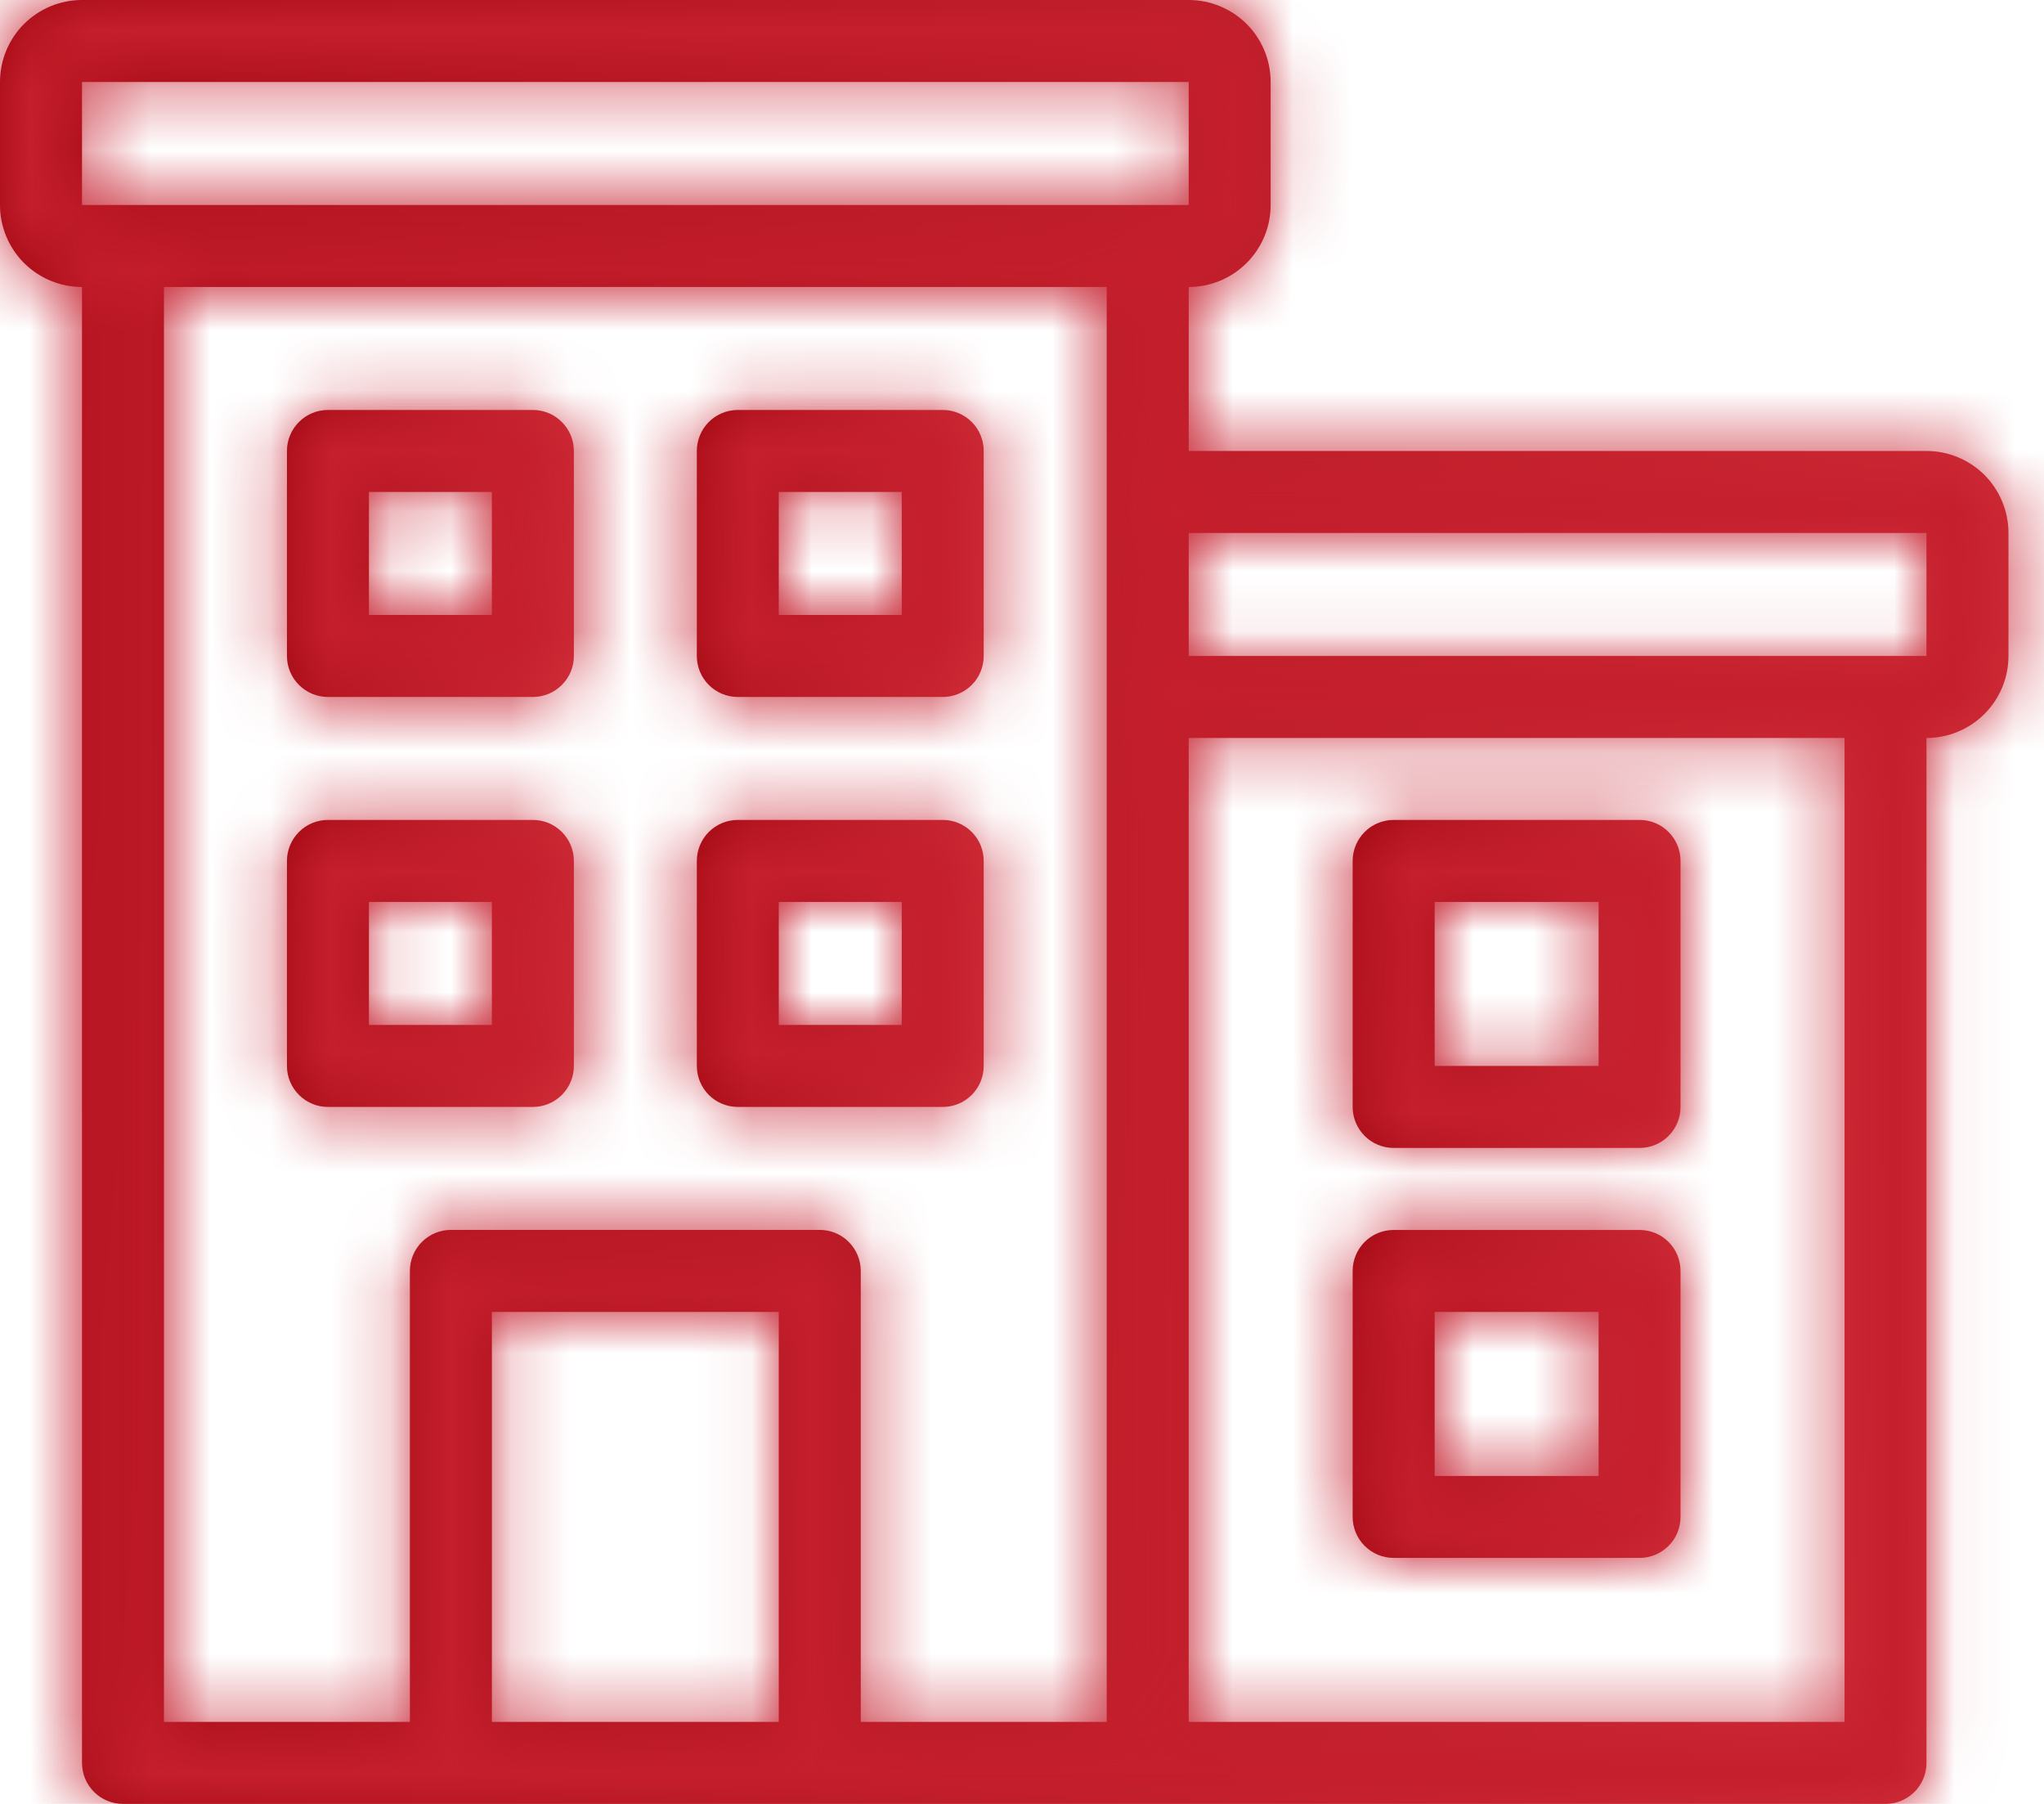
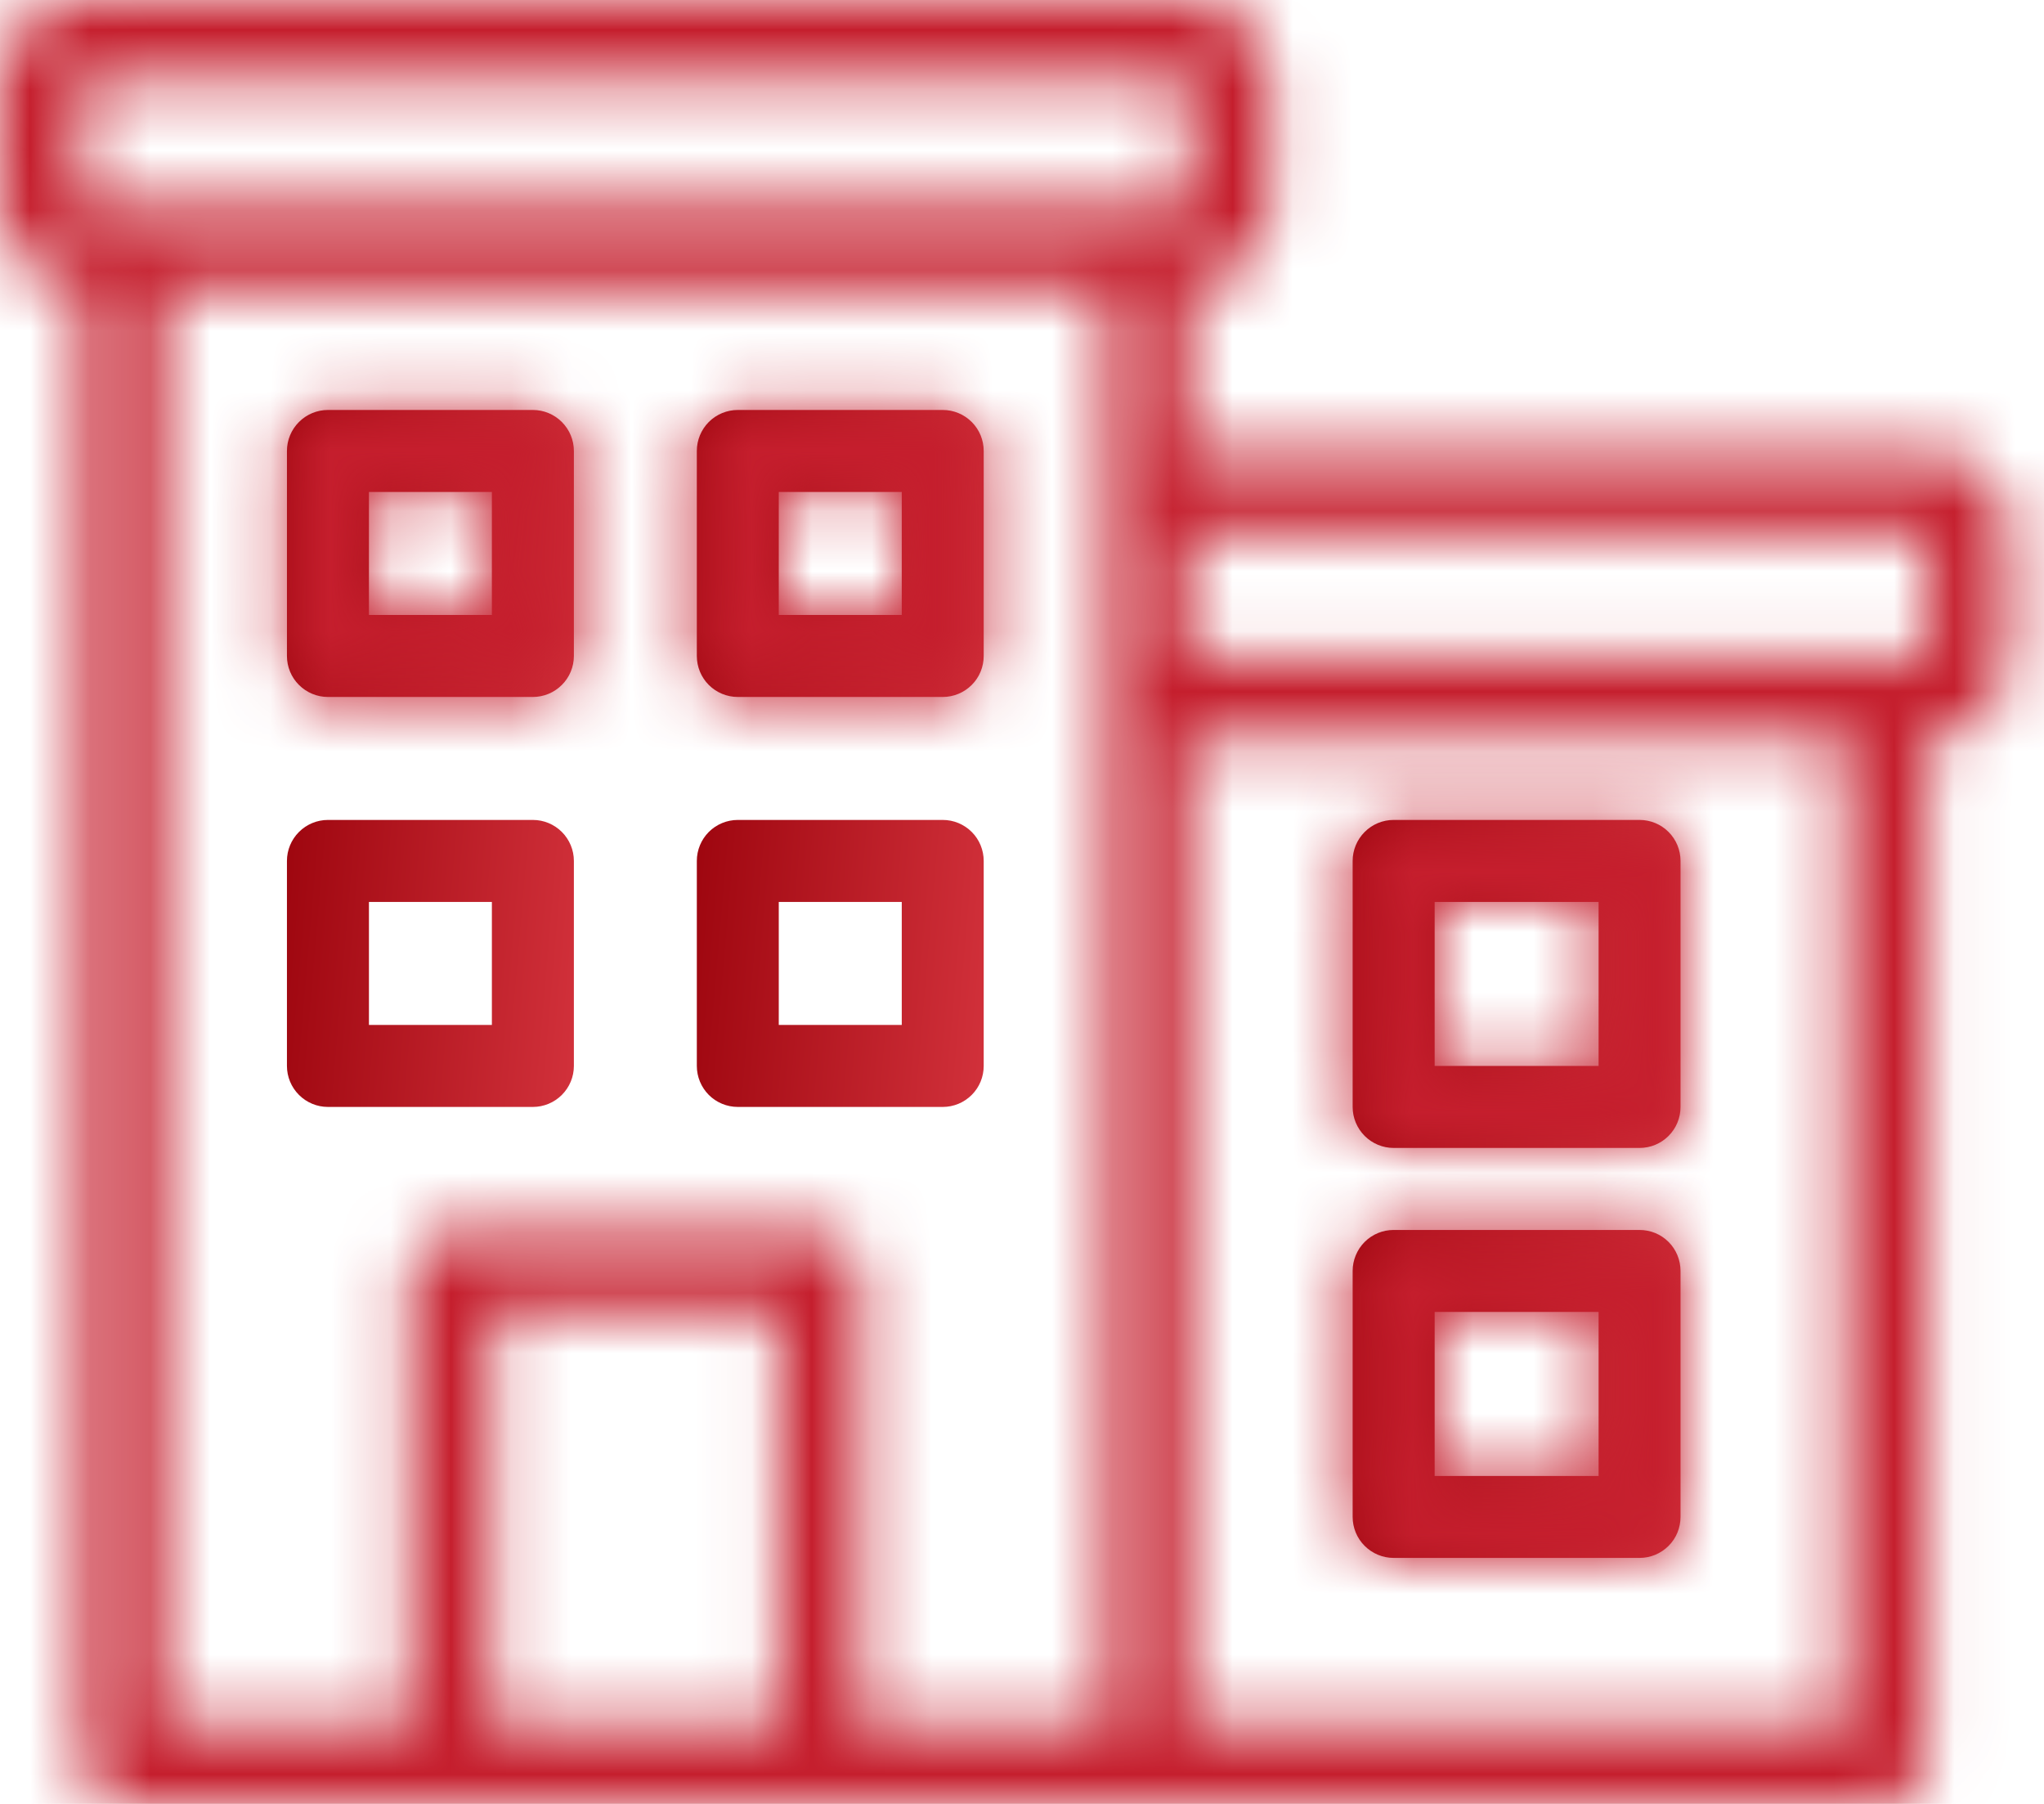
<svg xmlns="http://www.w3.org/2000/svg" width="34" height="30" viewBox="0 0 34 30" fill="none">
  <mask id="path-1-inside-1_4191_1610" fill="white">
    <path d="M5.455 11.591H8.864C9.045 11.591 9.218 11.519 9.346 11.391C9.474 11.264 9.546 11.09 9.546 10.909V7.5C9.546 7.319 9.474 7.146 9.346 7.018C9.218 6.89 9.045 6.818 8.864 6.818H5.455C5.274 6.818 5.101 6.89 4.973 7.018C4.845 7.146 4.773 7.319 4.773 7.5V10.909C4.773 11.09 4.845 11.264 4.973 11.391C5.101 11.519 5.274 11.591 5.455 11.591ZM6.137 8.182H8.182V10.227H6.137V8.182Z" />
  </mask>
  <path d="M5.455 11.591H8.864C9.045 11.591 9.218 11.519 9.346 11.391C9.474 11.264 9.546 11.09 9.546 10.909V7.5C9.546 7.319 9.474 7.146 9.346 7.018C9.218 6.89 9.045 6.818 8.864 6.818H5.455C5.274 6.818 5.101 6.89 4.973 7.018C4.845 7.146 4.773 7.319 4.773 7.5V10.909C4.773 11.09 4.845 11.264 4.973 11.391C5.101 11.519 5.274 11.591 5.455 11.591ZM6.137 8.182H8.182V10.227H6.137V8.182Z" fill="url(#paint0_linear_4191_1610)" />
  <path d="M6.137 8.182V0.182H-1.863V8.182H6.137ZM8.182 8.182H16.182V0.182H8.182V8.182ZM8.182 10.227V18.227H16.182V10.227H8.182ZM6.137 10.227H-1.863V18.227H6.137V10.227ZM5.455 19.591H8.864V3.591H5.455V19.591ZM8.864 19.591C11.166 19.591 13.375 18.676 15.003 17.048L3.689 5.734C5.062 4.362 6.923 3.591 8.864 3.591V19.591ZM15.003 17.048C16.631 15.42 17.546 13.212 17.546 10.909H1.546C1.546 8.968 2.317 7.107 3.689 5.734L15.003 17.048ZM17.546 10.909V7.5H1.546V10.909H17.546ZM17.546 7.5C17.546 5.198 16.631 2.989 15.003 1.361L3.689 12.675C2.317 11.302 1.546 9.441 1.546 7.5H17.546ZM15.003 1.361C13.375 -0.267 11.166 -1.182 8.864 -1.182V14.818C6.923 14.818 5.062 14.047 3.689 12.675L15.003 1.361ZM8.864 -1.182H5.455V14.818H8.864V-1.182ZM5.455 -1.182C3.152 -1.182 0.944 -0.267 -0.684 1.361L10.63 12.675C9.257 14.047 7.396 14.818 5.455 14.818V-1.182ZM-0.684 1.361C-2.312 2.989 -3.227 5.198 -3.227 7.5H12.773C12.773 9.441 12.002 11.302 10.63 12.675L-0.684 1.361ZM-3.227 7.5V10.909H12.773V7.5H-3.227ZM-3.227 10.909C-3.227 13.212 -2.312 15.42 -0.684 17.048L10.63 5.734C12.002 7.107 12.773 8.968 12.773 10.909H-3.227ZM-0.684 17.048C0.944 18.676 3.152 19.591 5.455 19.591V3.591C7.396 3.591 9.257 4.362 10.63 5.734L-0.684 17.048ZM6.137 16.182H8.182V0.182H6.137V16.182ZM0.182 8.182V10.227H16.182V8.182H0.182ZM8.182 2.227H6.137V18.227H8.182V2.227ZM14.137 10.227V8.182H-1.863V10.227H14.137Z" fill="#C51E2D" mask="url(#path-1-inside-1_4191_1610)" />
  <mask id="path-3-inside-2_4191_1610" fill="white">
    <path d="M12.273 11.591H15.682C15.863 11.591 16.036 11.519 16.164 11.391C16.292 11.264 16.363 11.09 16.363 10.909V7.5C16.363 7.319 16.292 7.146 16.164 7.018C16.036 6.89 15.863 6.818 15.682 6.818H12.273C12.092 6.818 11.918 6.89 11.79 7.018C11.663 7.146 11.591 7.319 11.591 7.5V10.909C11.591 11.09 11.663 11.264 11.79 11.391C11.918 11.519 12.092 11.591 12.273 11.591ZM12.954 8.182H15V10.227H12.954V8.182Z" />
  </mask>
  <path d="M12.273 11.591H15.682C15.863 11.591 16.036 11.519 16.164 11.391C16.292 11.264 16.363 11.09 16.363 10.909V7.5C16.363 7.319 16.292 7.146 16.164 7.018C16.036 6.89 15.863 6.818 15.682 6.818H12.273C12.092 6.818 11.918 6.89 11.79 7.018C11.663 7.146 11.591 7.319 11.591 7.5V10.909C11.591 11.09 11.663 11.264 11.79 11.391C11.918 11.519 12.092 11.591 12.273 11.591ZM12.954 8.182H15V10.227H12.954V8.182Z" fill="url(#paint1_linear_4191_1610)" />
  <path d="M12.954 8.182V0.182H4.954V8.182H12.954ZM15 8.182H23V0.182H15V8.182ZM15 10.227V18.227H23V10.227H15ZM12.954 10.227H4.954V18.227H12.954V10.227ZM12.273 19.591H15.682V3.591H12.273V19.591ZM15.682 19.591C17.984 19.591 20.192 18.676 21.821 17.048L10.507 5.734C11.879 4.362 13.741 3.591 15.682 3.591V19.591ZM21.821 17.048C23.449 15.42 24.363 13.212 24.363 10.909H8.364C8.364 8.968 9.135 7.107 10.507 5.734L21.821 17.048ZM24.363 10.909V7.5H8.364V10.909H24.363ZM24.363 7.5C24.363 5.198 23.449 2.989 21.821 1.361L10.507 12.675C9.135 11.302 8.364 9.441 8.364 7.5H24.363ZM21.821 1.361C20.192 -0.267 17.984 -1.182 15.682 -1.182V14.818C13.741 14.818 11.879 14.047 10.507 12.675L21.821 1.361ZM15.682 -1.182H12.273V14.818H15.682V-1.182ZM12.273 -1.182C9.97 -1.182 7.762 -0.267 6.134 1.361L17.447 12.675C16.075 14.047 14.213 14.818 12.273 14.818V-1.182ZM6.134 1.361C4.505 2.989 3.591 5.198 3.591 7.5H19.591C19.591 9.441 18.82 11.302 17.447 12.675L6.134 1.361ZM3.591 7.5V10.909H19.591V7.5H3.591ZM3.591 10.909C3.591 13.212 4.505 15.42 6.134 17.048L17.447 5.734C18.82 7.107 19.591 8.968 19.591 10.909H3.591ZM6.134 17.048C7.762 18.676 9.97 19.591 12.273 19.591V3.591C14.213 3.591 16.075 4.362 17.447 5.734L6.134 17.048ZM12.954 16.182H15V0.182H12.954V16.182ZM7 8.182V10.227H23V8.182H7ZM15 2.227H12.954V18.227H15V2.227ZM20.954 10.227V8.182H4.954V10.227H20.954Z" fill="#C51E2D" mask="url(#path-3-inside-2_4191_1610)" />
  <mask id="path-5-inside-3_4191_1610" fill="white">
    <path d="M5.455 18.409H8.864C9.045 18.409 9.218 18.337 9.346 18.209C9.474 18.081 9.546 17.908 9.546 17.727V14.318C9.546 14.137 9.474 13.964 9.346 13.836C9.218 13.708 9.045 13.636 8.864 13.636H5.455C5.274 13.636 5.101 13.708 4.973 13.836C4.845 13.964 4.773 14.137 4.773 14.318V17.727C4.773 17.908 4.845 18.081 4.973 18.209C5.101 18.337 5.274 18.409 5.455 18.409ZM6.137 15H8.182V17.045H6.137V15Z" />
  </mask>
  <path d="M5.455 18.409H8.864C9.045 18.409 9.218 18.337 9.346 18.209C9.474 18.081 9.546 17.908 9.546 17.727V14.318C9.546 14.137 9.474 13.964 9.346 13.836C9.218 13.708 9.045 13.636 8.864 13.636H5.455C5.274 13.636 5.101 13.708 4.973 13.836C4.845 13.964 4.773 14.137 4.773 14.318V17.727C4.773 17.908 4.845 18.081 4.973 18.209C5.101 18.337 5.274 18.409 5.455 18.409ZM6.137 15H8.182V17.045H6.137V15Z" fill="url(#paint2_linear_4191_1610)" />
-   <path d="M6.137 15V7H-1.863V15H6.137ZM8.182 15H16.182V7H8.182V15ZM8.182 17.045V25.045H16.182V17.045H8.182ZM6.137 17.045H-1.863V25.045H6.137V17.045ZM5.455 26.409H8.864V10.409H5.455V26.409ZM8.864 26.409C11.166 26.409 13.375 25.494 15.003 23.866L3.689 12.553C5.062 11.18 6.923 10.409 8.864 10.409V26.409ZM15.003 23.866C16.631 22.238 17.546 20.03 17.546 17.727H1.546C1.546 15.786 2.317 13.925 3.689 12.553L15.003 23.866ZM17.546 17.727V14.318H1.546V17.727H17.546ZM17.546 14.318C17.546 12.016 16.631 9.807 15.003 8.179L3.689 19.493C2.317 18.12 1.546 16.259 1.546 14.318H17.546ZM15.003 8.179C13.375 6.551 11.166 5.636 8.864 5.636V21.636C6.923 21.636 5.062 20.865 3.689 19.493L15.003 8.179ZM8.864 5.636H5.455V21.636H8.864V5.636ZM5.455 5.636C3.152 5.636 0.944 6.551 -0.684 8.179L10.63 19.493C9.257 20.865 7.396 21.636 5.455 21.636V5.636ZM-0.684 8.179C-2.312 9.807 -3.227 12.016 -3.227 14.318H12.773C12.773 16.259 12.002 18.12 10.63 19.493L-0.684 8.179ZM-3.227 14.318V17.727H12.773V14.318H-3.227ZM-3.227 17.727C-3.227 20.03 -2.312 22.238 -0.684 23.866L10.63 12.553C12.002 13.925 12.773 15.786 12.773 17.727H-3.227ZM-0.684 23.866C0.944 25.494 3.152 26.409 5.455 26.409V10.409C7.396 10.409 9.257 11.18 10.63 12.553L-0.684 23.866ZM6.137 23H8.182V7H6.137V23ZM0.182 15V17.045H16.182V15H0.182ZM8.182 9.045H6.137V25.045H8.182V9.045ZM14.137 17.045V15H-1.863V17.045H14.137Z" fill="#C51E2D" mask="url(#path-5-inside-3_4191_1610)" />
  <mask id="path-7-inside-4_4191_1610" fill="white">
    <path d="M12.273 18.409H15.682C15.863 18.409 16.036 18.337 16.164 18.209C16.292 18.081 16.363 17.908 16.363 17.727V14.318C16.363 14.137 16.292 13.964 16.164 13.836C16.036 13.708 15.863 13.636 15.682 13.636H12.273C12.092 13.636 11.918 13.708 11.79 13.836C11.663 13.964 11.591 14.137 11.591 14.318V17.727C11.591 17.908 11.663 18.081 11.79 18.209C11.918 18.337 12.092 18.409 12.273 18.409ZM12.954 15H15V17.045H12.954V15Z" />
  </mask>
  <path d="M12.273 18.409H15.682C15.863 18.409 16.036 18.337 16.164 18.209C16.292 18.081 16.363 17.908 16.363 17.727V14.318C16.363 14.137 16.292 13.964 16.164 13.836C16.036 13.708 15.863 13.636 15.682 13.636H12.273C12.092 13.636 11.918 13.708 11.79 13.836C11.663 13.964 11.591 14.137 11.591 14.318V17.727C11.591 17.908 11.663 18.081 11.79 18.209C11.918 18.337 12.092 18.409 12.273 18.409ZM12.954 15H15V17.045H12.954V15Z" fill="url(#paint3_linear_4191_1610)" />
-   <path d="M12.954 15V7H4.954V15H12.954ZM15 15H23V7H15V15ZM15 17.045V25.045H23V17.045H15ZM12.954 17.045H4.954V25.045H12.954V17.045ZM12.273 26.409H15.682V10.409H12.273V26.409ZM15.682 26.409C17.984 26.409 20.192 25.494 21.821 23.866L10.507 12.553C11.879 11.18 13.741 10.409 15.682 10.409V26.409ZM21.821 23.866C23.449 22.238 24.363 20.03 24.363 17.727H8.364C8.364 15.786 9.135 13.925 10.507 12.553L21.821 23.866ZM24.363 17.727V14.318H8.364V17.727H24.363ZM24.363 14.318C24.363 12.016 23.449 9.807 21.821 8.179L10.507 19.493C9.135 18.12 8.364 16.259 8.364 14.318H24.363ZM21.821 8.179C20.192 6.551 17.984 5.636 15.682 5.636V21.636C13.741 21.636 11.879 20.865 10.507 19.493L21.821 8.179ZM15.682 5.636H12.273V21.636H15.682V5.636ZM12.273 5.636C9.97 5.636 7.762 6.551 6.134 8.179L17.447 19.493C16.075 20.865 14.213 21.636 12.273 21.636V5.636ZM6.134 8.179C4.505 9.807 3.591 12.016 3.591 14.318H19.591C19.591 16.259 18.82 18.12 17.447 19.493L6.134 8.179ZM3.591 14.318V17.727H19.591V14.318H3.591ZM3.591 17.727C3.591 20.03 4.505 22.238 6.134 23.866L17.447 12.553C18.82 13.925 19.591 15.786 19.591 17.727H3.591ZM6.134 23.866C7.762 25.494 9.97 26.409 12.273 26.409V10.409C14.213 10.409 16.075 11.18 17.447 12.553L6.134 23.866ZM12.954 23H15V7H12.954V23ZM7 15V17.045H23V15H7ZM15 9.045H12.954V25.045H15V9.045ZM20.954 17.045V15H4.954V17.045H20.954Z" fill="#C51E2D" mask="url(#path-7-inside-4_4191_1610)" />
  <mask id="path-9-inside-5_4191_1610" fill="white">
    <path d="M23.182 19.091H27.273C27.454 19.091 27.627 19.019 27.755 18.891C27.883 18.763 27.954 18.59 27.954 18.409V14.318C27.954 14.137 27.883 13.964 27.755 13.836C27.627 13.708 27.454 13.636 27.273 13.636H23.182C23.001 13.636 22.828 13.708 22.7 13.836C22.572 13.964 22.5 14.137 22.5 14.318V18.409C22.5 18.59 22.572 18.763 22.7 18.891C22.828 19.019 23.001 19.091 23.182 19.091ZM23.864 15H26.591V17.727H23.864V15Z" />
  </mask>
  <path d="M23.182 19.091H27.273C27.454 19.091 27.627 19.019 27.755 18.891C27.883 18.763 27.954 18.59 27.954 18.409V14.318C27.954 14.137 27.883 13.964 27.755 13.836C27.627 13.708 27.454 13.636 27.273 13.636H23.182C23.001 13.636 22.828 13.708 22.7 13.836C22.572 13.964 22.5 14.137 22.5 14.318V18.409C22.5 18.59 22.572 18.763 22.7 18.891C22.828 19.019 23.001 19.091 23.182 19.091ZM23.864 15H26.591V17.727H23.864V15Z" fill="url(#paint4_linear_4191_1610)" />
  <path d="M23.864 15V7H15.864V15H23.864ZM26.591 15H34.591V7H26.591V15ZM26.591 17.727V25.727H34.591V17.727H26.591ZM23.864 17.727H15.864V25.727H23.864V17.727ZM23.182 27.091H27.273V11.091H23.182V27.091ZM27.273 27.091C29.575 27.091 31.784 26.176 33.412 24.548L22.098 13.234C23.47 11.862 25.332 11.091 27.273 11.091V27.091ZM33.412 24.548C35.04 22.92 35.955 20.712 35.955 18.409H19.954C19.954 16.468 20.726 14.607 22.098 13.234L33.412 24.548ZM35.955 18.409V14.318H19.954V18.409H35.955ZM35.955 14.318C35.955 12.016 35.04 9.807 33.412 8.179L22.098 19.493C20.726 18.12 19.954 16.259 19.954 14.318H35.955ZM33.412 8.179C31.784 6.551 29.575 5.636 27.273 5.636V21.636C25.332 21.636 23.47 20.865 22.098 19.493L33.412 8.179ZM27.273 5.636H23.182V21.636H27.273V5.636ZM23.182 5.636C20.879 5.636 18.671 6.551 17.043 8.179L28.357 19.493C26.984 20.865 25.123 21.636 23.182 21.636V5.636ZM17.043 8.179C15.415 9.807 14.5 12.016 14.5 14.318H30.5C30.5 16.259 29.729 18.12 28.357 19.493L17.043 8.179ZM14.5 14.318V18.409H30.5V14.318H14.5ZM14.5 18.409C14.5 20.712 15.415 22.92 17.043 24.548L28.357 13.234C29.729 14.607 30.5 16.468 30.5 18.409H14.5ZM17.043 24.548C18.671 26.176 20.879 27.091 23.182 27.091V11.091C25.123 11.091 26.984 11.862 28.357 13.234L17.043 24.548ZM23.864 23H26.591V7H23.864V23ZM18.591 15V17.727H34.591V15H18.591ZM26.591 9.727H23.864V25.727H26.591V9.727ZM31.864 17.727V15H15.864V17.727H31.864Z" fill="#C51E2D" mask="url(#path-9-inside-5_4191_1610)" />
  <mask id="path-11-inside-6_4191_1610" fill="white">
    <path d="M23.182 25.909H27.273C27.454 25.909 27.627 25.837 27.755 25.709C27.883 25.582 27.954 25.408 27.954 25.227V21.137C27.954 20.956 27.883 20.782 27.755 20.654C27.627 20.526 27.454 20.455 27.273 20.455H23.182C23.001 20.455 22.828 20.526 22.7 20.654C22.572 20.782 22.5 20.956 22.5 21.137V25.227C22.5 25.408 22.572 25.582 22.7 25.709C22.828 25.837 23.001 25.909 23.182 25.909ZM23.864 21.818H26.591V24.546H23.864V21.818Z" />
  </mask>
  <path d="M23.182 25.909H27.273C27.454 25.909 27.627 25.837 27.755 25.709C27.883 25.582 27.954 25.408 27.954 25.227V21.137C27.954 20.956 27.883 20.782 27.755 20.654C27.627 20.526 27.454 20.455 27.273 20.455H23.182C23.001 20.455 22.828 20.526 22.7 20.654C22.572 20.782 22.5 20.956 22.5 21.137V25.227C22.5 25.408 22.572 25.582 22.7 25.709C22.828 25.837 23.001 25.909 23.182 25.909ZM23.864 21.818H26.591V24.546H23.864V21.818Z" fill="url(#paint5_linear_4191_1610)" />
  <path d="M23.864 21.818V13.818H15.864V21.818H23.864ZM26.591 21.818H34.591V13.818H26.591V21.818ZM26.591 24.546V32.546H34.591V24.546H26.591ZM23.864 24.546H15.864V32.546H23.864V24.546ZM23.182 33.909H27.273V17.909H23.182V33.909ZM27.273 33.909C29.575 33.909 31.784 32.995 33.412 31.366L22.098 20.053C23.47 18.68 25.332 17.909 27.273 17.909V33.909ZM33.412 31.366C35.04 29.738 35.955 27.53 35.955 25.227H19.954C19.954 23.287 20.726 21.425 22.098 20.053L33.412 31.366ZM35.955 25.227V21.137H19.954V25.227H35.955ZM35.955 21.137C35.955 18.834 35.04 16.626 33.412 14.998L22.098 26.311C20.726 24.939 19.954 23.077 19.954 21.137H35.955ZM33.412 14.998C31.784 13.369 29.575 12.455 27.273 12.455V28.455C25.332 28.455 23.47 27.684 22.098 26.311L33.412 14.998ZM27.273 12.455H23.182V28.455H27.273V12.455ZM23.182 12.455C20.879 12.455 18.671 13.369 17.043 14.998L28.357 26.311C26.984 27.684 25.123 28.455 23.182 28.455V12.455ZM17.043 14.998C15.415 16.626 14.5 18.834 14.5 21.137H30.5C30.5 23.077 29.729 24.939 28.357 26.311L17.043 14.998ZM14.5 21.137V25.227H30.5V21.137H14.5ZM14.5 25.227C14.5 27.53 15.415 29.738 17.043 31.366L28.357 20.053C29.729 21.425 30.5 23.287 30.5 25.227H14.5ZM17.043 31.366C18.671 32.995 20.879 33.909 23.182 33.909V17.909C25.123 17.909 26.984 18.68 28.357 20.053L17.043 31.366ZM23.864 29.818H26.591V13.818H23.864V29.818ZM18.591 21.818V24.546H34.591V21.818H18.591ZM26.591 16.546H23.864V32.546H26.591V16.546ZM31.864 24.546V21.818H15.864V24.546H31.864Z" fill="#C51E2D" mask="url(#path-11-inside-6_4191_1610)" />
  <mask id="path-13-inside-7_4191_1610" fill="white">
    <path d="M32.045 7.5H19.773V4.773C20.134 4.773 20.481 4.629 20.737 4.373C20.993 4.118 21.136 3.771 21.136 3.409V1.364C21.136 1.002 20.993 0.655 20.737 0.399C20.481 0.144 20.134 0 19.773 0H1.364C1.002 0 0.655 0.144 0.399 0.399C0.144 0.655 0 1.002 0 1.364V3.409C0 3.771 0.144 4.118 0.399 4.373C0.655 4.629 1.002 4.773 1.364 4.773V29.318C1.364 29.499 1.435 29.672 1.563 29.8C1.691 29.928 1.865 30 2.045 30H31.364C31.544 30 31.718 29.928 31.846 29.8C31.974 29.672 32.045 29.499 32.045 29.318V12.273C32.407 12.273 32.754 12.129 33.01 11.873C33.265 11.618 33.409 11.271 33.409 10.909V8.864C33.409 8.502 33.265 8.155 33.01 7.899C32.754 7.644 32.407 7.5 32.045 7.5ZM12.954 28.636H8.182V21.818H12.954V28.636ZM18.409 28.636H14.318V21.136C14.318 20.956 14.246 20.782 14.118 20.654C13.991 20.526 13.817 20.454 13.636 20.454H7.5C7.319 20.454 7.146 20.526 7.018 20.654C6.89 20.782 6.818 20.956 6.818 21.136V28.636H2.727V4.773H18.409V28.636ZM1.364 3.409V1.364H19.773V3.409H1.364ZM30.682 28.636H19.773V12.273H30.682V28.636ZM19.773 10.909V8.864H32.045V10.909H19.773Z" />
  </mask>
-   <path d="M32.045 7.5H19.773V4.773C20.134 4.773 20.481 4.629 20.737 4.373C20.993 4.118 21.136 3.771 21.136 3.409V1.364C21.136 1.002 20.993 0.655 20.737 0.399C20.481 0.144 20.134 0 19.773 0H1.364C1.002 0 0.655 0.144 0.399 0.399C0.144 0.655 0 1.002 0 1.364V3.409C0 3.771 0.144 4.118 0.399 4.373C0.655 4.629 1.002 4.773 1.364 4.773V29.318C1.364 29.499 1.435 29.672 1.563 29.8C1.691 29.928 1.865 30 2.045 30H31.364C31.544 30 31.718 29.928 31.846 29.8C31.974 29.672 32.045 29.499 32.045 29.318V12.273C32.407 12.273 32.754 12.129 33.01 11.873C33.265 11.618 33.409 11.271 33.409 10.909V8.864C33.409 8.502 33.265 8.155 33.01 7.899C32.754 7.644 32.407 7.5 32.045 7.5ZM12.954 28.636H8.182V21.818H12.954V28.636ZM18.409 28.636H14.318V21.136C14.318 20.956 14.246 20.782 14.118 20.654C13.991 20.526 13.817 20.454 13.636 20.454H7.5C7.319 20.454 7.146 20.526 7.018 20.654C6.89 20.782 6.818 20.956 6.818 21.136V28.636H2.727V4.773H18.409V28.636ZM1.364 3.409V1.364H19.773V3.409H1.364ZM30.682 28.636H19.773V12.273H30.682V28.636ZM19.773 10.909V8.864H32.045V10.909H19.773Z" fill="url(#paint6_linear_4191_1610)" />
  <path d="M19.773 7.5H11.773V15.5H19.773V7.5ZM19.773 4.773L19.773 -3.227L11.773 -3.227V4.773H19.773ZM1.364 0L1.364 -8L1.364 0ZM0 1.364H-8H0ZM0 3.409L-8 3.409L0 3.409ZM1.364 4.773H9.364V-3.227L1.364 -3.227L1.364 4.773ZM1.364 29.318L-6.636 29.318L1.364 29.318ZM32.045 12.273V4.273H24.046V12.273H32.045ZM12.954 28.636V36.636H20.954V28.636H12.954ZM8.182 28.636H0.182V36.636H8.182V28.636ZM8.182 21.818V13.818H0.182V21.818H8.182ZM12.954 21.818H20.954V13.818H12.954V21.818ZM18.409 28.636V36.636H26.409V28.636H18.409ZM14.318 28.636H6.318V36.636H14.318V28.636ZM6.818 28.636V36.636H14.818V28.636H6.818ZM2.727 28.636H-5.273V36.636H2.727V28.636ZM2.727 4.773V-3.227H-5.273V4.773H2.727ZM18.409 4.773H26.409V-3.227H18.409V4.773ZM1.364 3.409H-6.636V11.409H1.364V3.409ZM1.364 1.364V-6.636H-6.636V1.364H1.364ZM19.773 1.364H27.773V-6.636H19.773V1.364ZM19.773 3.409V11.409H27.773V3.409H19.773ZM30.682 28.636V36.636H38.682V28.636H30.682ZM19.773 28.636H11.773V36.636H19.773V28.636ZM19.773 12.273V4.273H11.773V12.273H19.773ZM30.682 12.273H38.682V4.273H30.682V12.273ZM19.773 10.909H11.773V18.909H19.773V10.909ZM19.773 8.864V0.864H11.773V8.864H19.773ZM32.045 8.864H40.045V0.864H32.045V8.864ZM32.045 10.909V18.909H40.045V10.909H32.045ZM32.045 -0.5H19.773V15.5H32.045V-0.5ZM27.773 7.5V4.773H11.773V7.5H27.773ZM19.773 12.773C22.256 12.773 24.638 11.786 26.394 10.03L15.08 -1.284C16.325 -2.528 18.013 -3.227 19.773 -3.227L19.773 12.773ZM26.394 10.03C28.15 8.274 29.136 5.892 29.136 3.409H13.136C13.136 1.649 13.836 -0.039 15.08 -1.284L26.394 10.03ZM29.136 3.409V1.364H13.136V3.409H29.136ZM29.136 1.364C29.136 -1.12 28.15 -3.501 26.394 -5.257L15.08 6.056C13.836 4.812 13.136 3.124 13.136 1.364H29.136ZM26.394 -5.257C24.638 -7.013 22.256 -8 19.773 -8L19.773 8C18.013 8 16.325 7.301 15.08 6.056L26.394 -5.257ZM19.773 -8H1.364V8H19.773V-8ZM1.364 -8C-1.12 -8 -3.501 -7.013 -5.257 -5.257L6.056 6.056C4.812 7.301 3.124 8 1.364 8L1.364 -8ZM-5.257 -5.257C-7.013 -3.501 -8 -1.12 -8 1.364L8 1.364C8 3.124 7.301 4.812 6.056 6.056L-5.257 -5.257ZM-8 1.364V3.409H8V1.364H-8ZM-8 3.409C-8 5.892 -7.013 8.274 -5.257 10.03L6.056 -1.284C7.301 -0.039 8 1.649 8 3.409L-8 3.409ZM-5.257 10.03C-3.501 11.786 -1.12 12.773 1.364 12.773L1.364 -3.227C3.124 -3.227 4.812 -2.528 6.056 -1.284L-5.257 10.03ZM-6.636 4.773V29.318H9.364V4.773H-6.636ZM-6.636 29.318C-6.636 31.621 -5.722 33.829 -4.094 35.457L7.22 24.143C8.593 25.516 9.364 27.377 9.364 29.318L-6.636 29.318ZM-4.094 35.457C-2.465 37.085 -0.257 38 2.045 38V22C3.986 22 5.848 22.771 7.22 24.143L-4.094 35.457ZM2.045 38H31.364V22H2.045V38ZM31.364 38C33.666 38 35.874 37.085 37.503 35.457L26.189 24.143C27.561 22.771 29.423 22 31.364 22V38ZM37.503 35.457C39.131 33.829 40.045 31.621 40.045 29.318H24.046C24.046 27.377 24.817 25.516 26.189 24.143L37.503 35.457ZM40.045 29.318V12.273H24.046V29.318H40.045ZM32.045 20.273C34.529 20.273 36.91 19.286 38.666 17.53L27.353 6.216C28.597 4.972 30.285 4.273 32.045 4.273V20.273ZM38.666 17.53C40.423 15.774 41.409 13.393 41.409 10.909H25.409C25.409 9.149 26.108 7.461 27.353 6.216L38.666 17.53ZM41.409 10.909V8.864H25.409V10.909H41.409ZM41.409 8.864C41.409 6.38 40.423 3.999 38.666 2.243L27.353 13.556C26.108 12.312 25.409 10.624 25.409 8.864H41.409ZM38.666 2.243C36.91 0.487 34.529 -0.5 32.045 -0.5V15.5C30.285 15.5 28.597 14.801 27.353 13.556L38.666 2.243ZM12.954 20.636H8.182V36.636H12.954V20.636ZM16.182 28.636V21.818H0.182V28.636H16.182ZM8.182 29.818H12.954V13.818H8.182V29.818ZM4.955 21.818V28.636H20.954V21.818H4.955ZM18.409 20.636H14.318V36.636H18.409V20.636ZM22.318 28.636V21.136H6.318V28.636H22.318ZM22.318 21.136C22.318 18.834 21.404 16.626 19.775 14.997L8.462 26.311C7.089 24.939 6.318 23.077 6.318 21.136H22.318ZM19.775 14.997C18.147 13.369 15.939 12.454 13.636 12.454V28.454C11.695 28.454 9.834 27.683 8.462 26.311L19.775 14.997ZM13.636 12.454H7.5V28.454H13.636V12.454ZM7.5 12.454C5.197 12.454 2.989 13.369 1.361 14.997L12.675 26.311C11.302 27.683 9.441 28.454 7.5 28.454V12.454ZM1.361 14.997C-0.267 16.625 -1.182 18.834 -1.182 21.136H14.818C14.818 23.077 14.047 24.939 12.675 26.311L1.361 14.997ZM-1.182 21.136V28.636H14.818V21.136H-1.182ZM6.818 20.636H2.727V36.636H6.818V20.636ZM10.727 28.636V4.773H-5.273V28.636H10.727ZM2.727 12.773H18.409V-3.227H2.727V12.773ZM10.409 4.773V28.636H26.409V4.773H10.409ZM9.364 3.409V1.364H-6.636V3.409H9.364ZM1.364 9.364H19.773V-6.636H1.364V9.364ZM11.773 1.364V3.409H27.773V1.364H11.773ZM19.773 -4.591H1.364V11.409H19.773V-4.591ZM30.682 20.636H19.773V36.636H30.682V20.636ZM27.773 28.636V12.273H11.773V28.636H27.773ZM19.773 20.273H30.682V4.273H19.773V20.273ZM22.682 12.273V28.636H38.682V12.273H22.682ZM27.773 10.909V8.864H11.773V10.909H27.773ZM19.773 16.864H32.045V0.864H19.773V16.864ZM24.046 8.864V10.909H40.045V8.864H24.046ZM32.045 2.909H19.773V18.909H32.045V2.909Z" fill="#C51E2D" mask="url(#path-13-inside-7_4191_1610)" />
  <defs>
    <linearGradient id="paint0_linear_4191_1610" x1="4.773" y1="6.818" x2="9.916" y2="7.258" gradientUnits="userSpaceOnUse">
      <stop stop-color="#9E060F" />
      <stop offset="1" stop-color="#D2313B" />
    </linearGradient>
    <linearGradient id="paint1_linear_4191_1610" x1="11.591" y1="6.818" x2="16.734" y2="7.258" gradientUnits="userSpaceOnUse">
      <stop stop-color="#9E060F" />
      <stop offset="1" stop-color="#D2313B" />
    </linearGradient>
    <linearGradient id="paint2_linear_4191_1610" x1="4.773" y1="13.636" x2="9.916" y2="14.076" gradientUnits="userSpaceOnUse">
      <stop stop-color="#9E060F" />
      <stop offset="1" stop-color="#D2313B" />
    </linearGradient>
    <linearGradient id="paint3_linear_4191_1610" x1="11.591" y1="13.636" x2="16.734" y2="14.076" gradientUnits="userSpaceOnUse">
      <stop stop-color="#9E060F" />
      <stop offset="1" stop-color="#D2313B" />
    </linearGradient>
    <linearGradient id="paint4_linear_4191_1610" x1="22.5" y1="13.636" x2="28.378" y2="14.139" gradientUnits="userSpaceOnUse">
      <stop stop-color="#9E060F" />
      <stop offset="1" stop-color="#D2313B" />
    </linearGradient>
    <linearGradient id="paint5_linear_4191_1610" x1="22.5" y1="20.455" x2="28.378" y2="20.957" gradientUnits="userSpaceOnUse">
      <stop stop-color="#9E060F" />
      <stop offset="1" stop-color="#D2313B" />
    </linearGradient>
    <linearGradient id="paint6_linear_4191_1610" x1="0" y1="0" x2="35.938" y2="3.42" gradientUnits="userSpaceOnUse">
      <stop stop-color="#9E060F" />
      <stop offset="1" stop-color="#D2313B" />
    </linearGradient>
  </defs>
</svg>